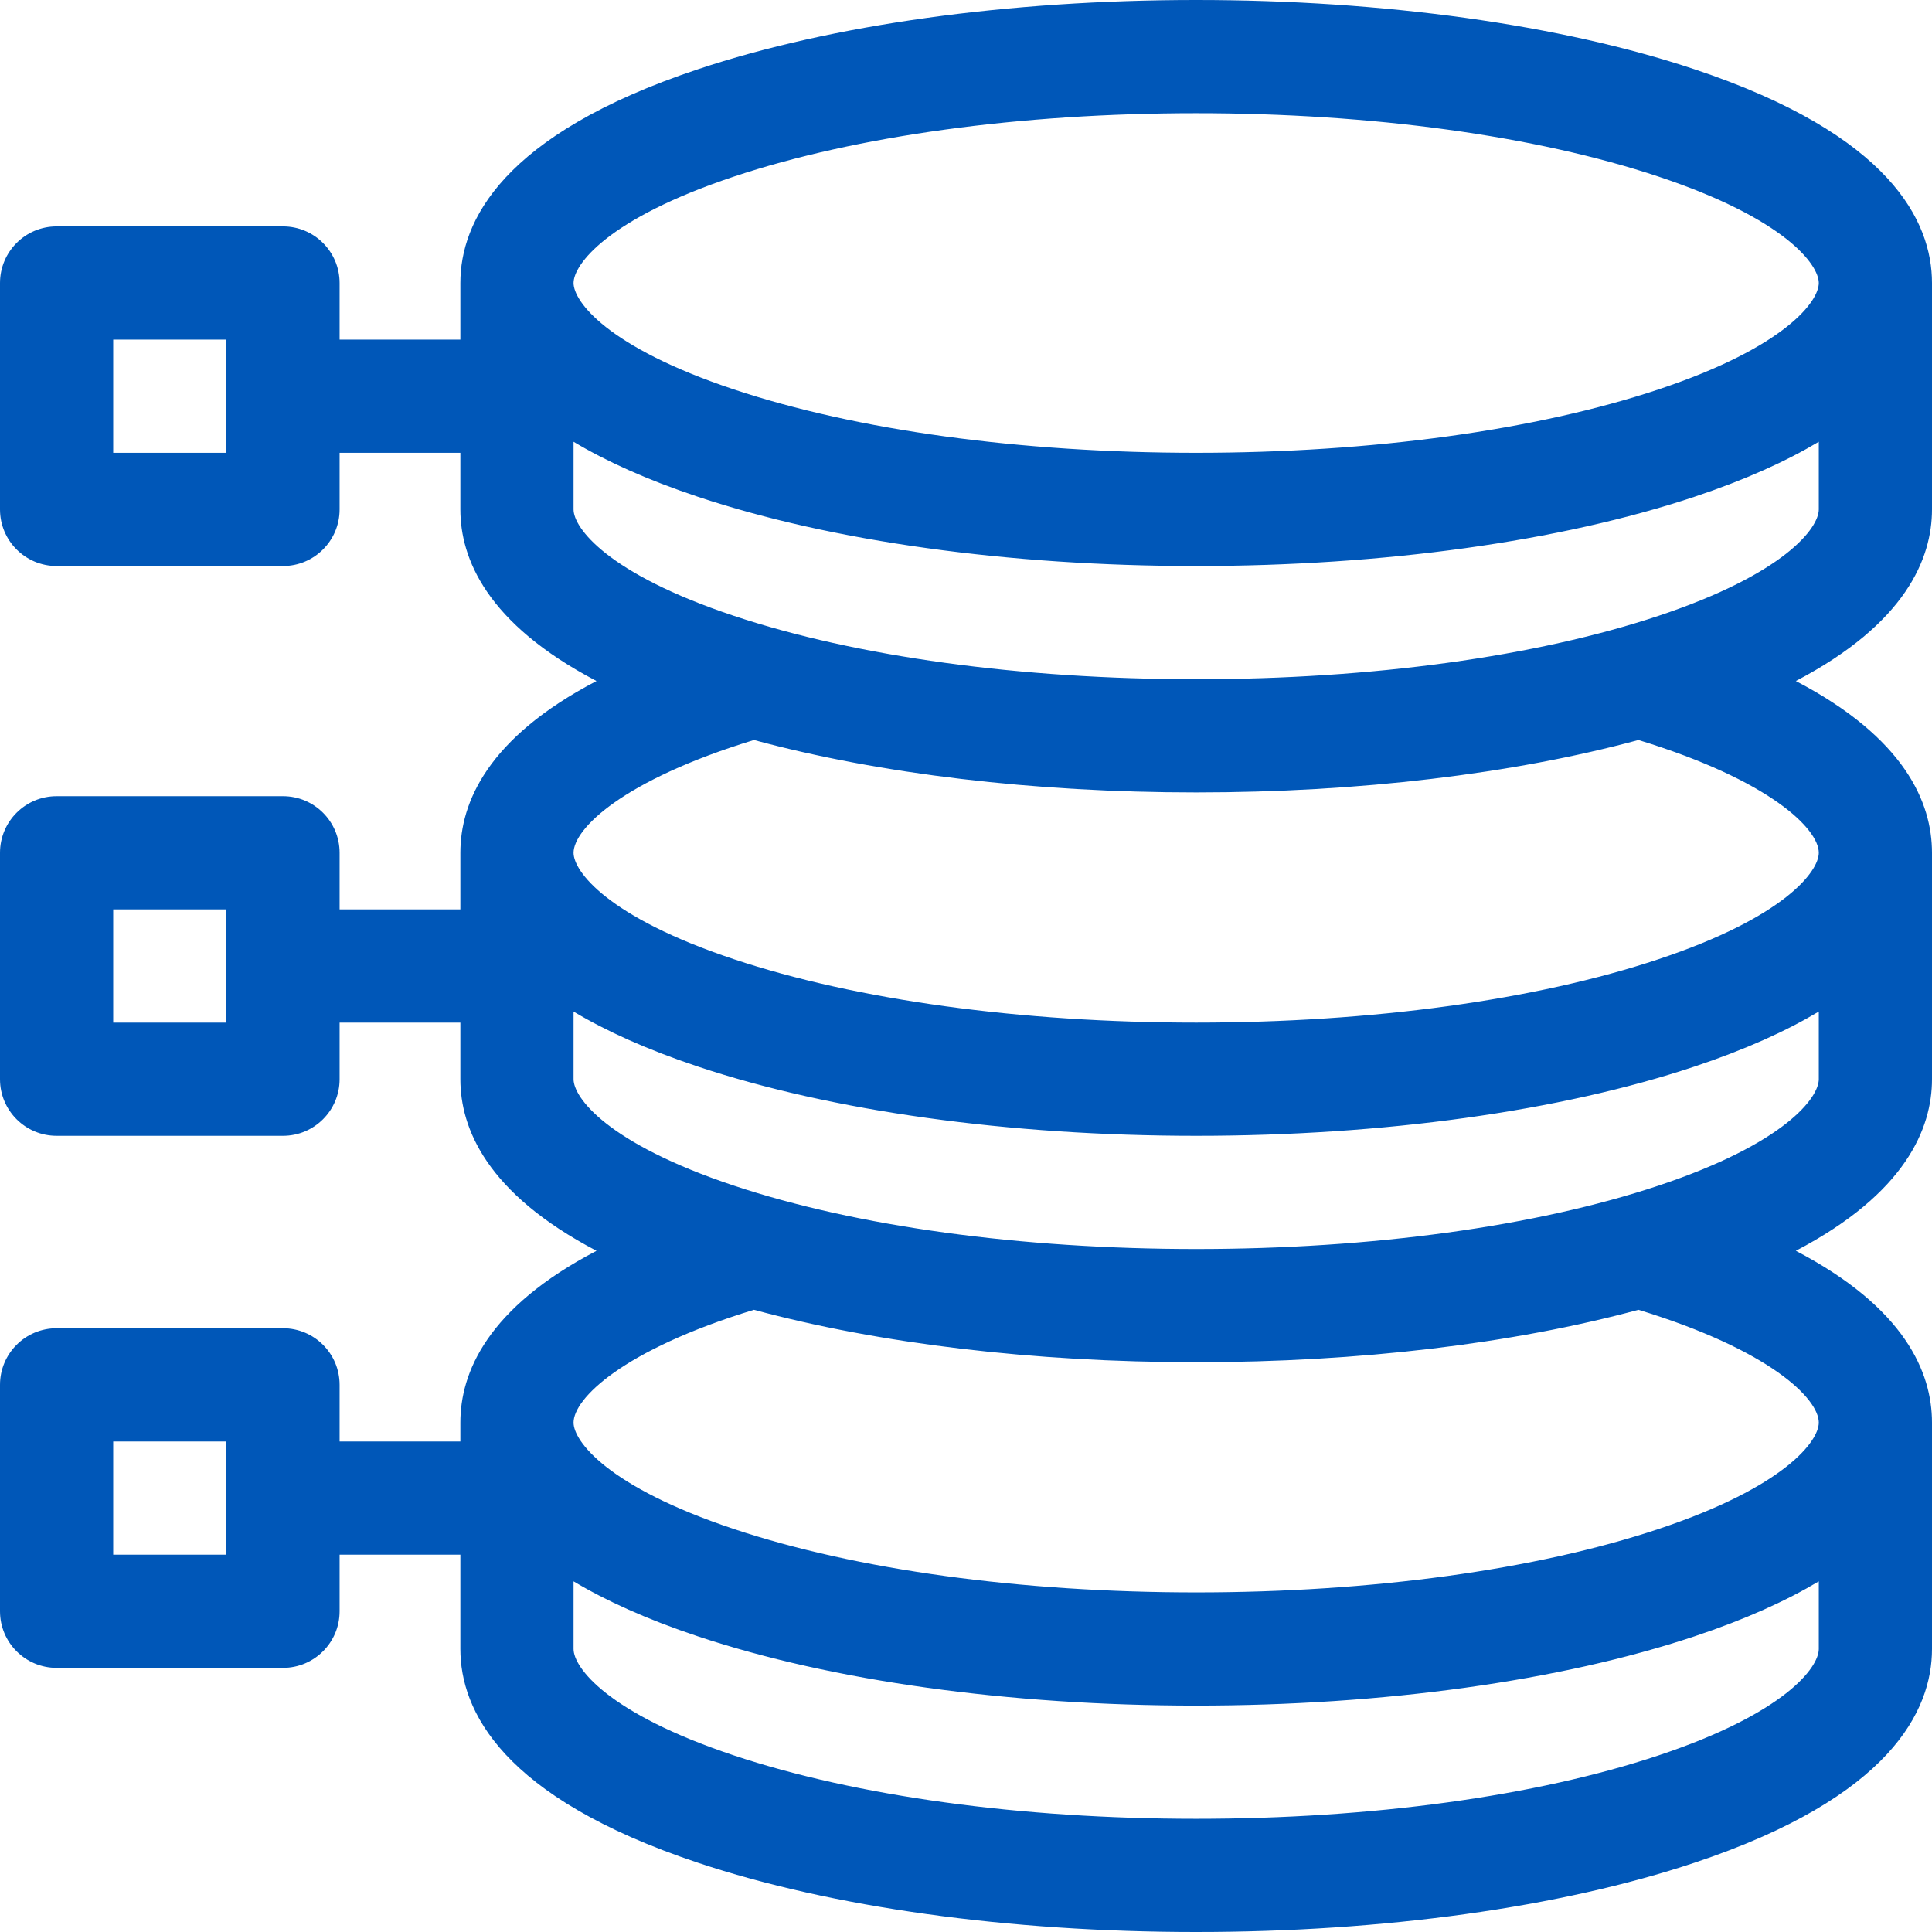
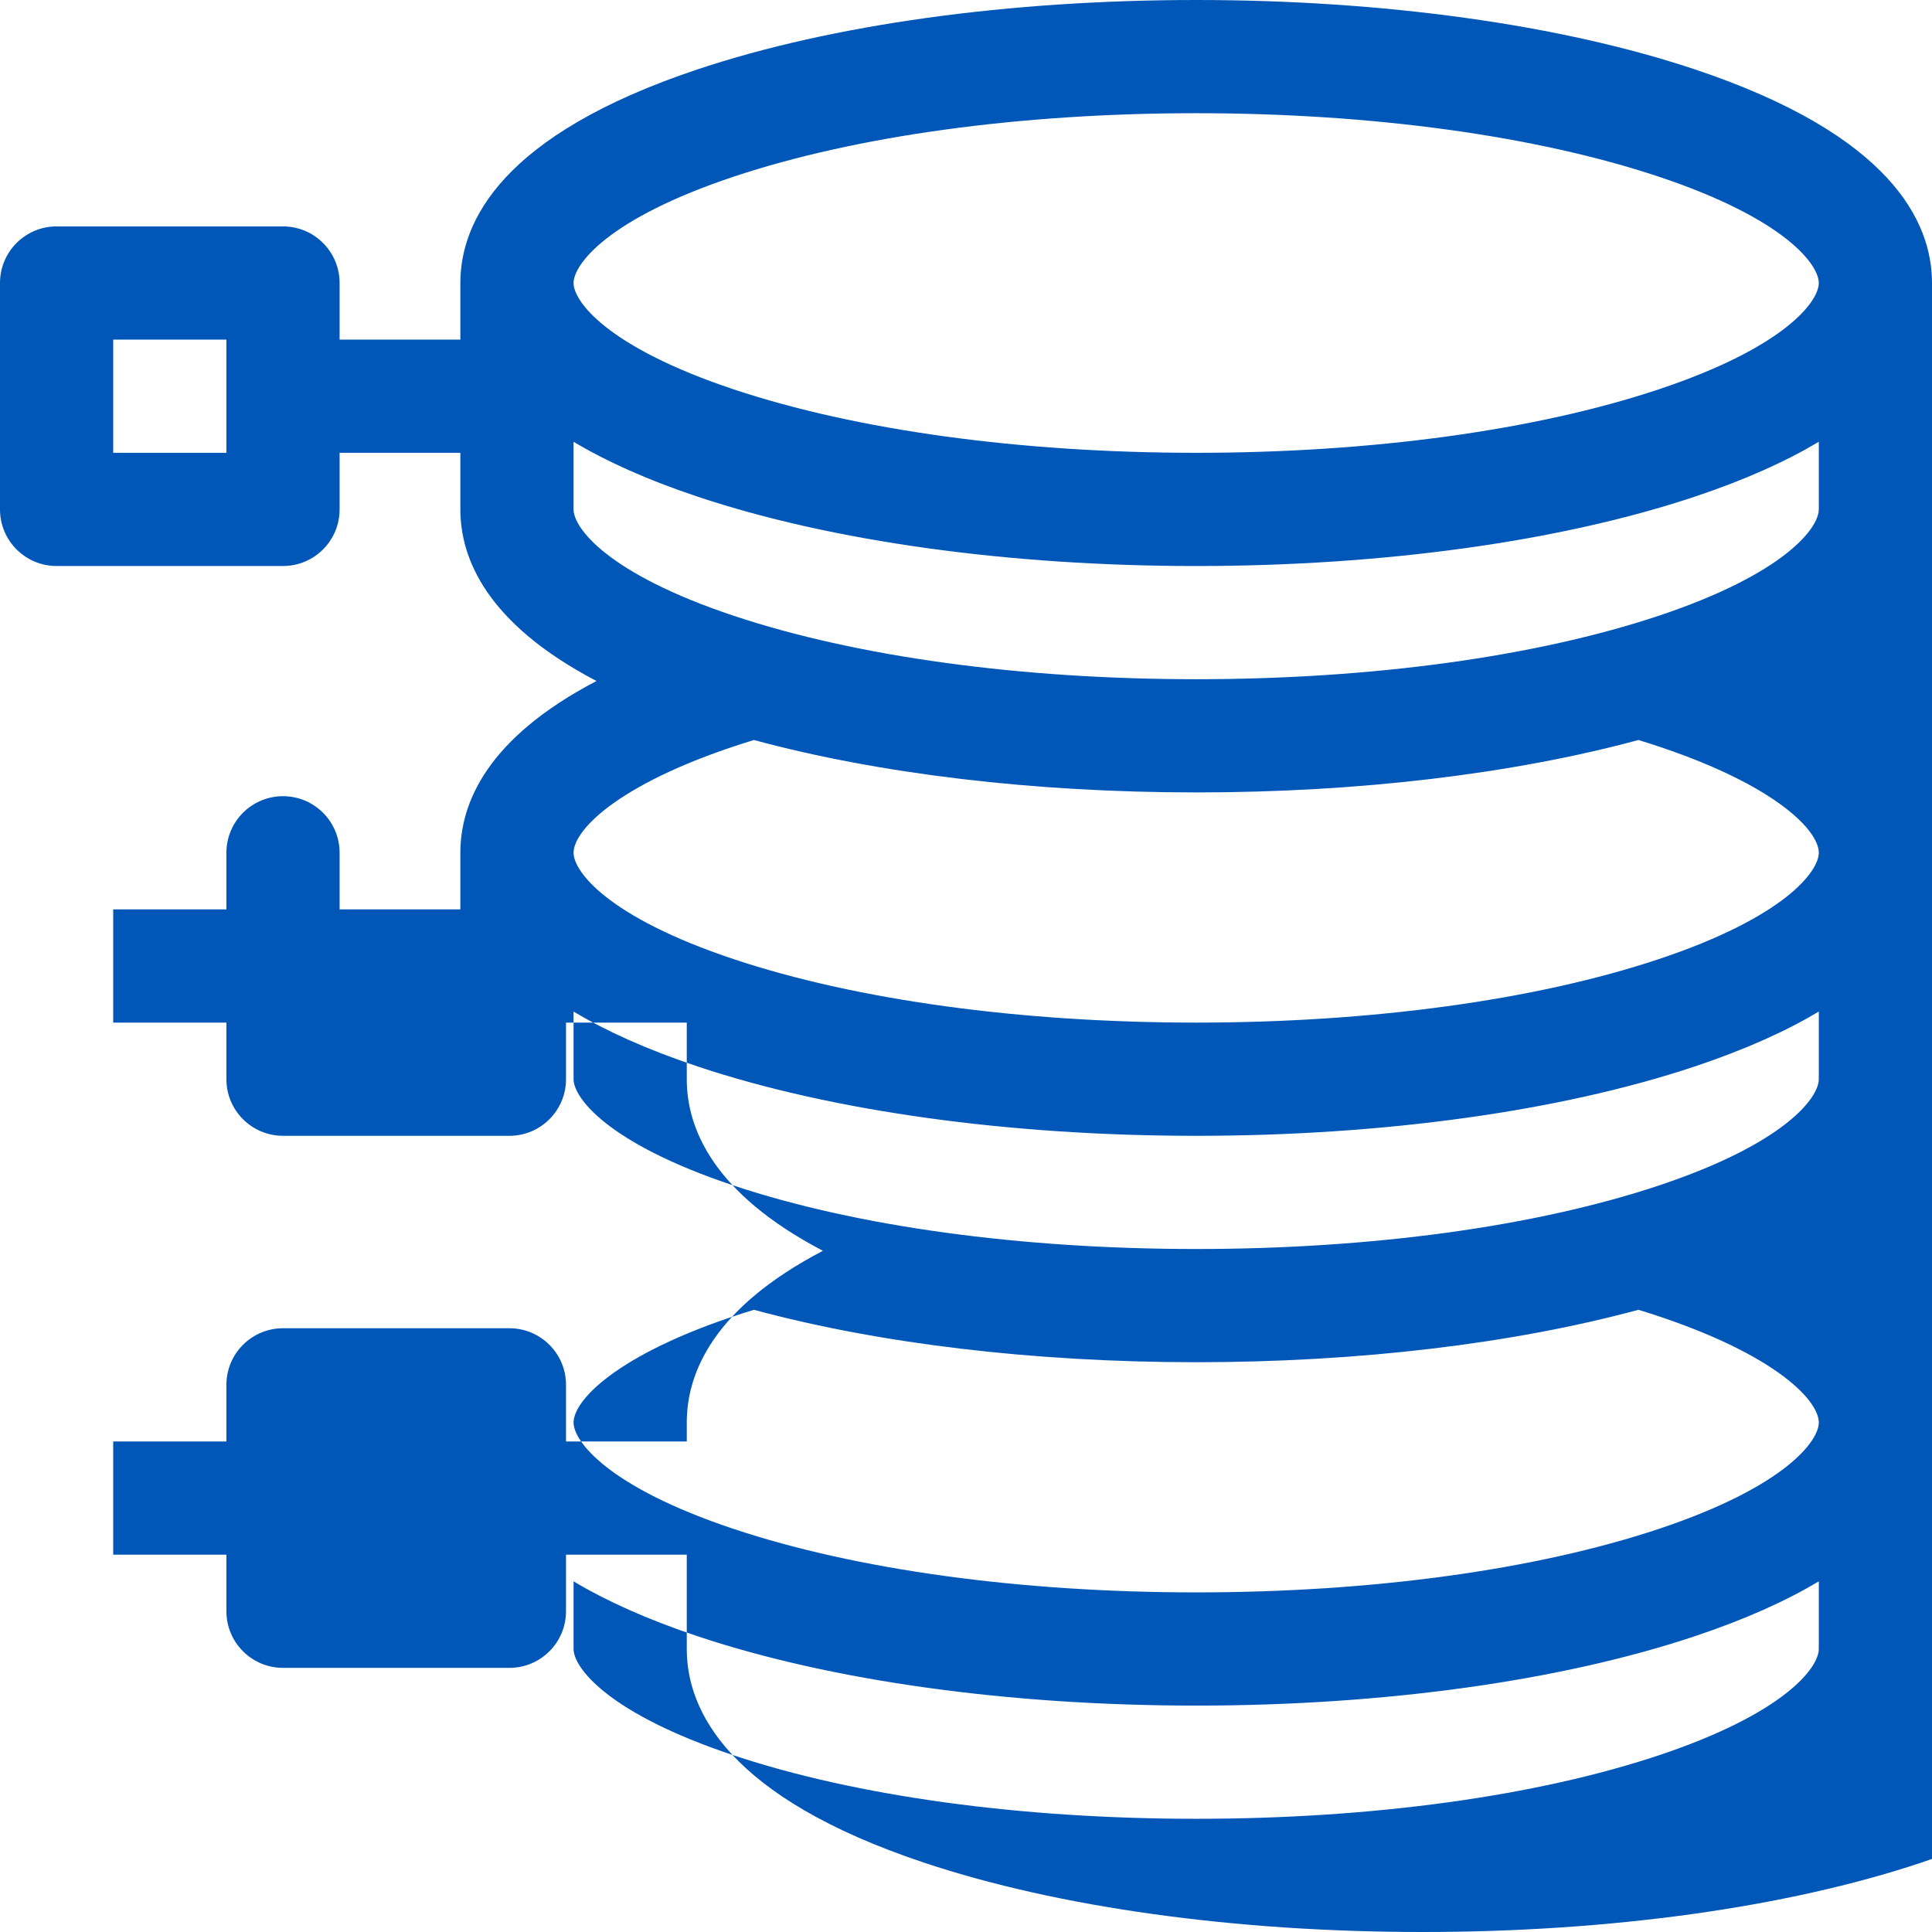
<svg xmlns="http://www.w3.org/2000/svg" xmlns:ns1="http://sodipodi.sourceforge.net/DTD/sodipodi-0.dtd" xmlns:ns2="http://www.inkscape.org/namespaces/inkscape" id="Capa_1" enable-background="new 0 0 512 512" height="512" viewBox="0 0 512 512" width="512" version="1.1" ns1:docname="icon-graph.svg" ns2:version="1.2.2 (b0a8486541, 2022-12-01)">
  <defs id="defs9" />
  <ns1:namedview id="namedview7" pagecolor="#ffffff" bordercolor="#000000" borderopacity="0.25" ns2:showpageshadow="2" ns2:pageopacity="0.0" ns2:pagecheckerboard="0" ns2:deskcolor="#d1d1d1" showgrid="false" ns2:zoom="1.3925781" ns2:cx="140.3871" ns2:cy="256.35905" ns2:window-width="3840" ns2:window-height="1530" ns2:window-x="0" ns2:window-y="0" ns2:window-maximized="1" ns2:current-layer="Capa_1" />
  <g id="g4" style="fill:#0057b8;fill-opacity:1">
-     <path d="m512 135v-60c0-16.27-10.926-39.306-62.978-56.656-35.486-11.829-82.373-18.344-132.022-18.344s-96.536 6.515-132.022 18.344c-52.052 17.35-62.978 40.386-62.978 56.656v15h-32v-15c0-8.284-6.716-15-15-15h-60c-8.284 0-15 6.716-15 15v60c0 8.284 6.716 15 15 15h60c8.284 0 15-6.716 15-15v-15h32v15c0 12.963 6.936 30.221 36.082 45.476-28.955 15.111-36.082 32.288-36.082 45.524v15h-32v-15c0-8.284-6.716-15-15-15h-60c-8.284 0-15 6.716-15 15v60c0 8.284 6.716 15 15 15h60c8.284 0 15-6.716 15-15v-15h32v15c0 12.963 6.936 30.221 36.082 45.476-28.955 15.111-36.082 32.288-36.082 45.524v5h-32v-15c0-8.284-6.716-15-15-15h-60c-8.284 0-15 6.716-15 15v60c0 8.284 6.716 15 15 15h60c8.284 0 15-6.716 15-15v-15h32v25c0 16.27 10.926 39.306 62.978 56.656 35.486 11.829 82.373 18.344 132.022 18.344s96.536-6.515 132.022-18.344c52.052-17.35 62.978-40.386 62.978-56.656v-60c0-13.236-7.127-30.413-36.082-45.524 29.146-15.255 36.082-32.513 36.082-45.476v-60c0-13.236-7.127-30.413-36.082-45.524 29.146-15.255 36.082-32.513 36.082-45.476zm-452-15h-30v-30h30zm0 151h-30v-30h30zm0 141h-30v-30h30zm134.464-365.196c32.509-10.836 76.026-16.804 122.536-16.804s90.027 5.968 122.536 16.804c33.589 11.196 42.464 23.34 42.464 28.196s-8.875 17-42.464 28.196c-32.509 10.836-76.026 16.804-122.536 16.804s-90.027-5.968-122.536-16.804c-33.589-11.196-42.464-23.34-42.464-28.196s8.875-17 42.464-28.196zm245.072 418.392c-32.509 10.836-76.026 16.804-122.536 16.804s-90.027-5.968-122.536-16.804c-33.589-11.196-42.464-23.34-42.464-28.196v-17.926c8.534 5.101 19.343 10.037 32.978 14.582 35.486 11.829 82.373 18.344 132.022 18.344s96.536-6.515 132.022-18.344c13.635-4.545 24.444-9.48 32.978-14.582v17.926c0 4.856-8.875 17-42.464 28.196zm42.464-88.196c0 4.856-8.875 17-42.464 28.196-32.509 10.836-76.026 16.804-122.536 16.804s-90.027-5.968-122.536-16.804c-33.589-11.196-42.464-23.34-42.464-28.196 0-6.287 12.829-19.205 47.8-29.892 33.25 8.999 74.185 13.892 117.2 13.892s83.95-4.893 117.2-13.892c34.971 10.687 47.8 23.605 47.8 29.892zm-42.464-62.804c-32.509 10.836-76.026 16.804-122.536 16.804s-90.027-5.968-122.536-16.804c-33.589-11.196-42.464-23.34-42.464-28.196v-17.926c8.534 5.101 19.343 10.037 32.978 14.582 35.486 11.829 82.373 18.344 132.022 18.344s96.536-6.515 132.022-18.344c13.635-4.545 24.444-9.48 32.978-14.582v17.926c0 4.856-8.875 17-42.464 28.196zm42.464-88.196c0 4.856-8.875 17-42.464 28.196-32.509 10.836-76.026 16.804-122.536 16.804s-90.027-5.968-122.536-16.804c-33.589-11.196-42.464-23.34-42.464-28.196 0-6.287 12.829-19.205 47.8-29.892 33.25 8.999 74.185 13.892 117.2 13.892s83.95-4.893 117.2-13.892c34.971 10.687 47.8 23.605 47.8 29.892zm-42.464-62.804c-32.509 10.836-76.026 16.804-122.536 16.804s-90.027-5.968-122.536-16.804c-33.589-11.196-42.464-23.34-42.464-28.196v-17.926c8.534 5.101 19.343 10.037 32.978 14.582 35.486 11.829 82.373 18.344 132.022 18.344s96.536-6.515 132.022-18.344c13.635-4.545 24.444-9.48 32.978-14.582v17.926c0 4.856-8.875 17-42.464 28.196z" id="path2" style="fill:#0057b8;fill-opacity:1" />
+     <path d="m512 135v-60c0-16.27-10.926-39.306-62.978-56.656-35.486-11.829-82.373-18.344-132.022-18.344s-96.536 6.515-132.022 18.344c-52.052 17.35-62.978 40.386-62.978 56.656v15h-32v-15c0-8.284-6.716-15-15-15h-60c-8.284 0-15 6.716-15 15v60c0 8.284 6.716 15 15 15h60c8.284 0 15-6.716 15-15v-15h32v15c0 12.963 6.936 30.221 36.082 45.476-28.955 15.111-36.082 32.288-36.082 45.524v15h-32v-15c0-8.284-6.716-15-15-15c-8.284 0-15 6.716-15 15v60c0 8.284 6.716 15 15 15h60c8.284 0 15-6.716 15-15v-15h32v15c0 12.963 6.936 30.221 36.082 45.476-28.955 15.111-36.082 32.288-36.082 45.524v5h-32v-15c0-8.284-6.716-15-15-15h-60c-8.284 0-15 6.716-15 15v60c0 8.284 6.716 15 15 15h60c8.284 0 15-6.716 15-15v-15h32v25c0 16.27 10.926 39.306 62.978 56.656 35.486 11.829 82.373 18.344 132.022 18.344s96.536-6.515 132.022-18.344c52.052-17.35 62.978-40.386 62.978-56.656v-60c0-13.236-7.127-30.413-36.082-45.524 29.146-15.255 36.082-32.513 36.082-45.476v-60c0-13.236-7.127-30.413-36.082-45.524 29.146-15.255 36.082-32.513 36.082-45.476zm-452-15h-30v-30h30zm0 151h-30v-30h30zm0 141h-30v-30h30zm134.464-365.196c32.509-10.836 76.026-16.804 122.536-16.804s90.027 5.968 122.536 16.804c33.589 11.196 42.464 23.34 42.464 28.196s-8.875 17-42.464 28.196c-32.509 10.836-76.026 16.804-122.536 16.804s-90.027-5.968-122.536-16.804c-33.589-11.196-42.464-23.34-42.464-28.196s8.875-17 42.464-28.196zm245.072 418.392c-32.509 10.836-76.026 16.804-122.536 16.804s-90.027-5.968-122.536-16.804c-33.589-11.196-42.464-23.34-42.464-28.196v-17.926c8.534 5.101 19.343 10.037 32.978 14.582 35.486 11.829 82.373 18.344 132.022 18.344s96.536-6.515 132.022-18.344c13.635-4.545 24.444-9.48 32.978-14.582v17.926c0 4.856-8.875 17-42.464 28.196zm42.464-88.196c0 4.856-8.875 17-42.464 28.196-32.509 10.836-76.026 16.804-122.536 16.804s-90.027-5.968-122.536-16.804c-33.589-11.196-42.464-23.34-42.464-28.196 0-6.287 12.829-19.205 47.8-29.892 33.25 8.999 74.185 13.892 117.2 13.892s83.95-4.893 117.2-13.892c34.971 10.687 47.8 23.605 47.8 29.892zm-42.464-62.804c-32.509 10.836-76.026 16.804-122.536 16.804s-90.027-5.968-122.536-16.804c-33.589-11.196-42.464-23.34-42.464-28.196v-17.926c8.534 5.101 19.343 10.037 32.978 14.582 35.486 11.829 82.373 18.344 132.022 18.344s96.536-6.515 132.022-18.344c13.635-4.545 24.444-9.48 32.978-14.582v17.926c0 4.856-8.875 17-42.464 28.196zm42.464-88.196c0 4.856-8.875 17-42.464 28.196-32.509 10.836-76.026 16.804-122.536 16.804s-90.027-5.968-122.536-16.804c-33.589-11.196-42.464-23.34-42.464-28.196 0-6.287 12.829-19.205 47.8-29.892 33.25 8.999 74.185 13.892 117.2 13.892s83.95-4.893 117.2-13.892c34.971 10.687 47.8 23.605 47.8 29.892zm-42.464-62.804c-32.509 10.836-76.026 16.804-122.536 16.804s-90.027-5.968-122.536-16.804c-33.589-11.196-42.464-23.34-42.464-28.196v-17.926c8.534 5.101 19.343 10.037 32.978 14.582 35.486 11.829 82.373 18.344 132.022 18.344s96.536-6.515 132.022-18.344c13.635-4.545 24.444-9.48 32.978-14.582v17.926c0 4.856-8.875 17-42.464 28.196z" id="path2" style="fill:#0057b8;fill-opacity:1" />
  </g>
</svg>